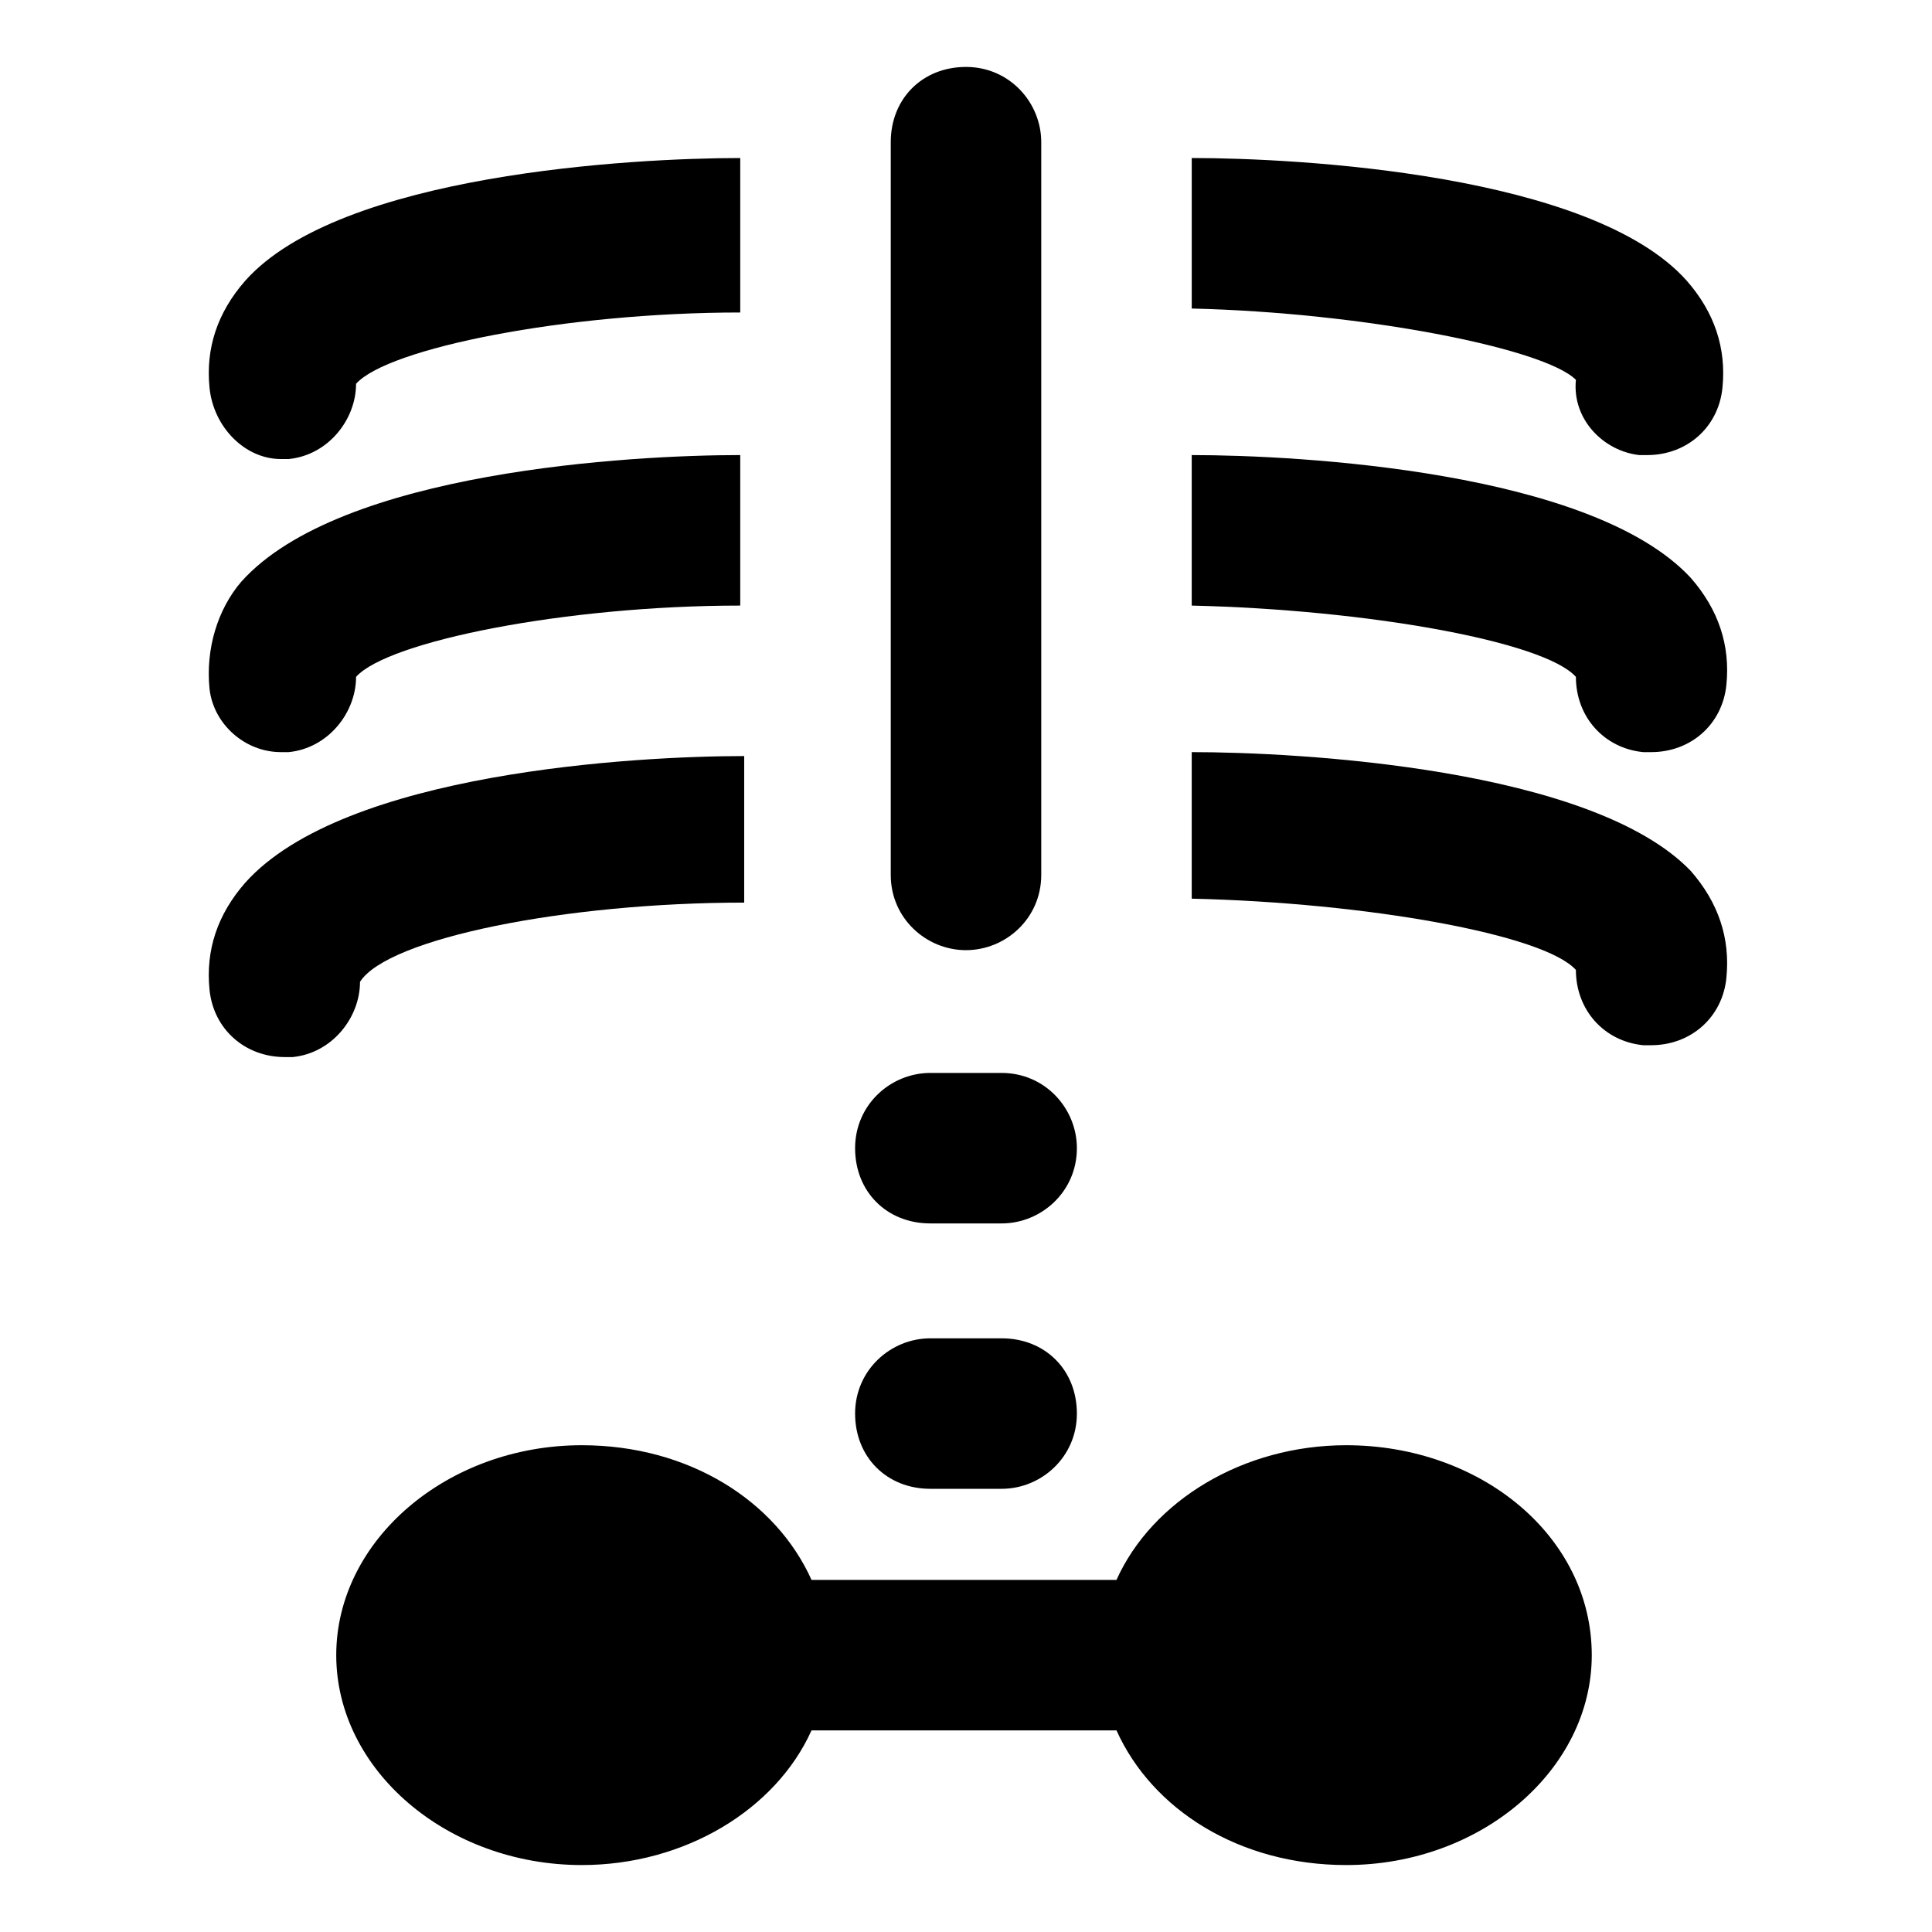
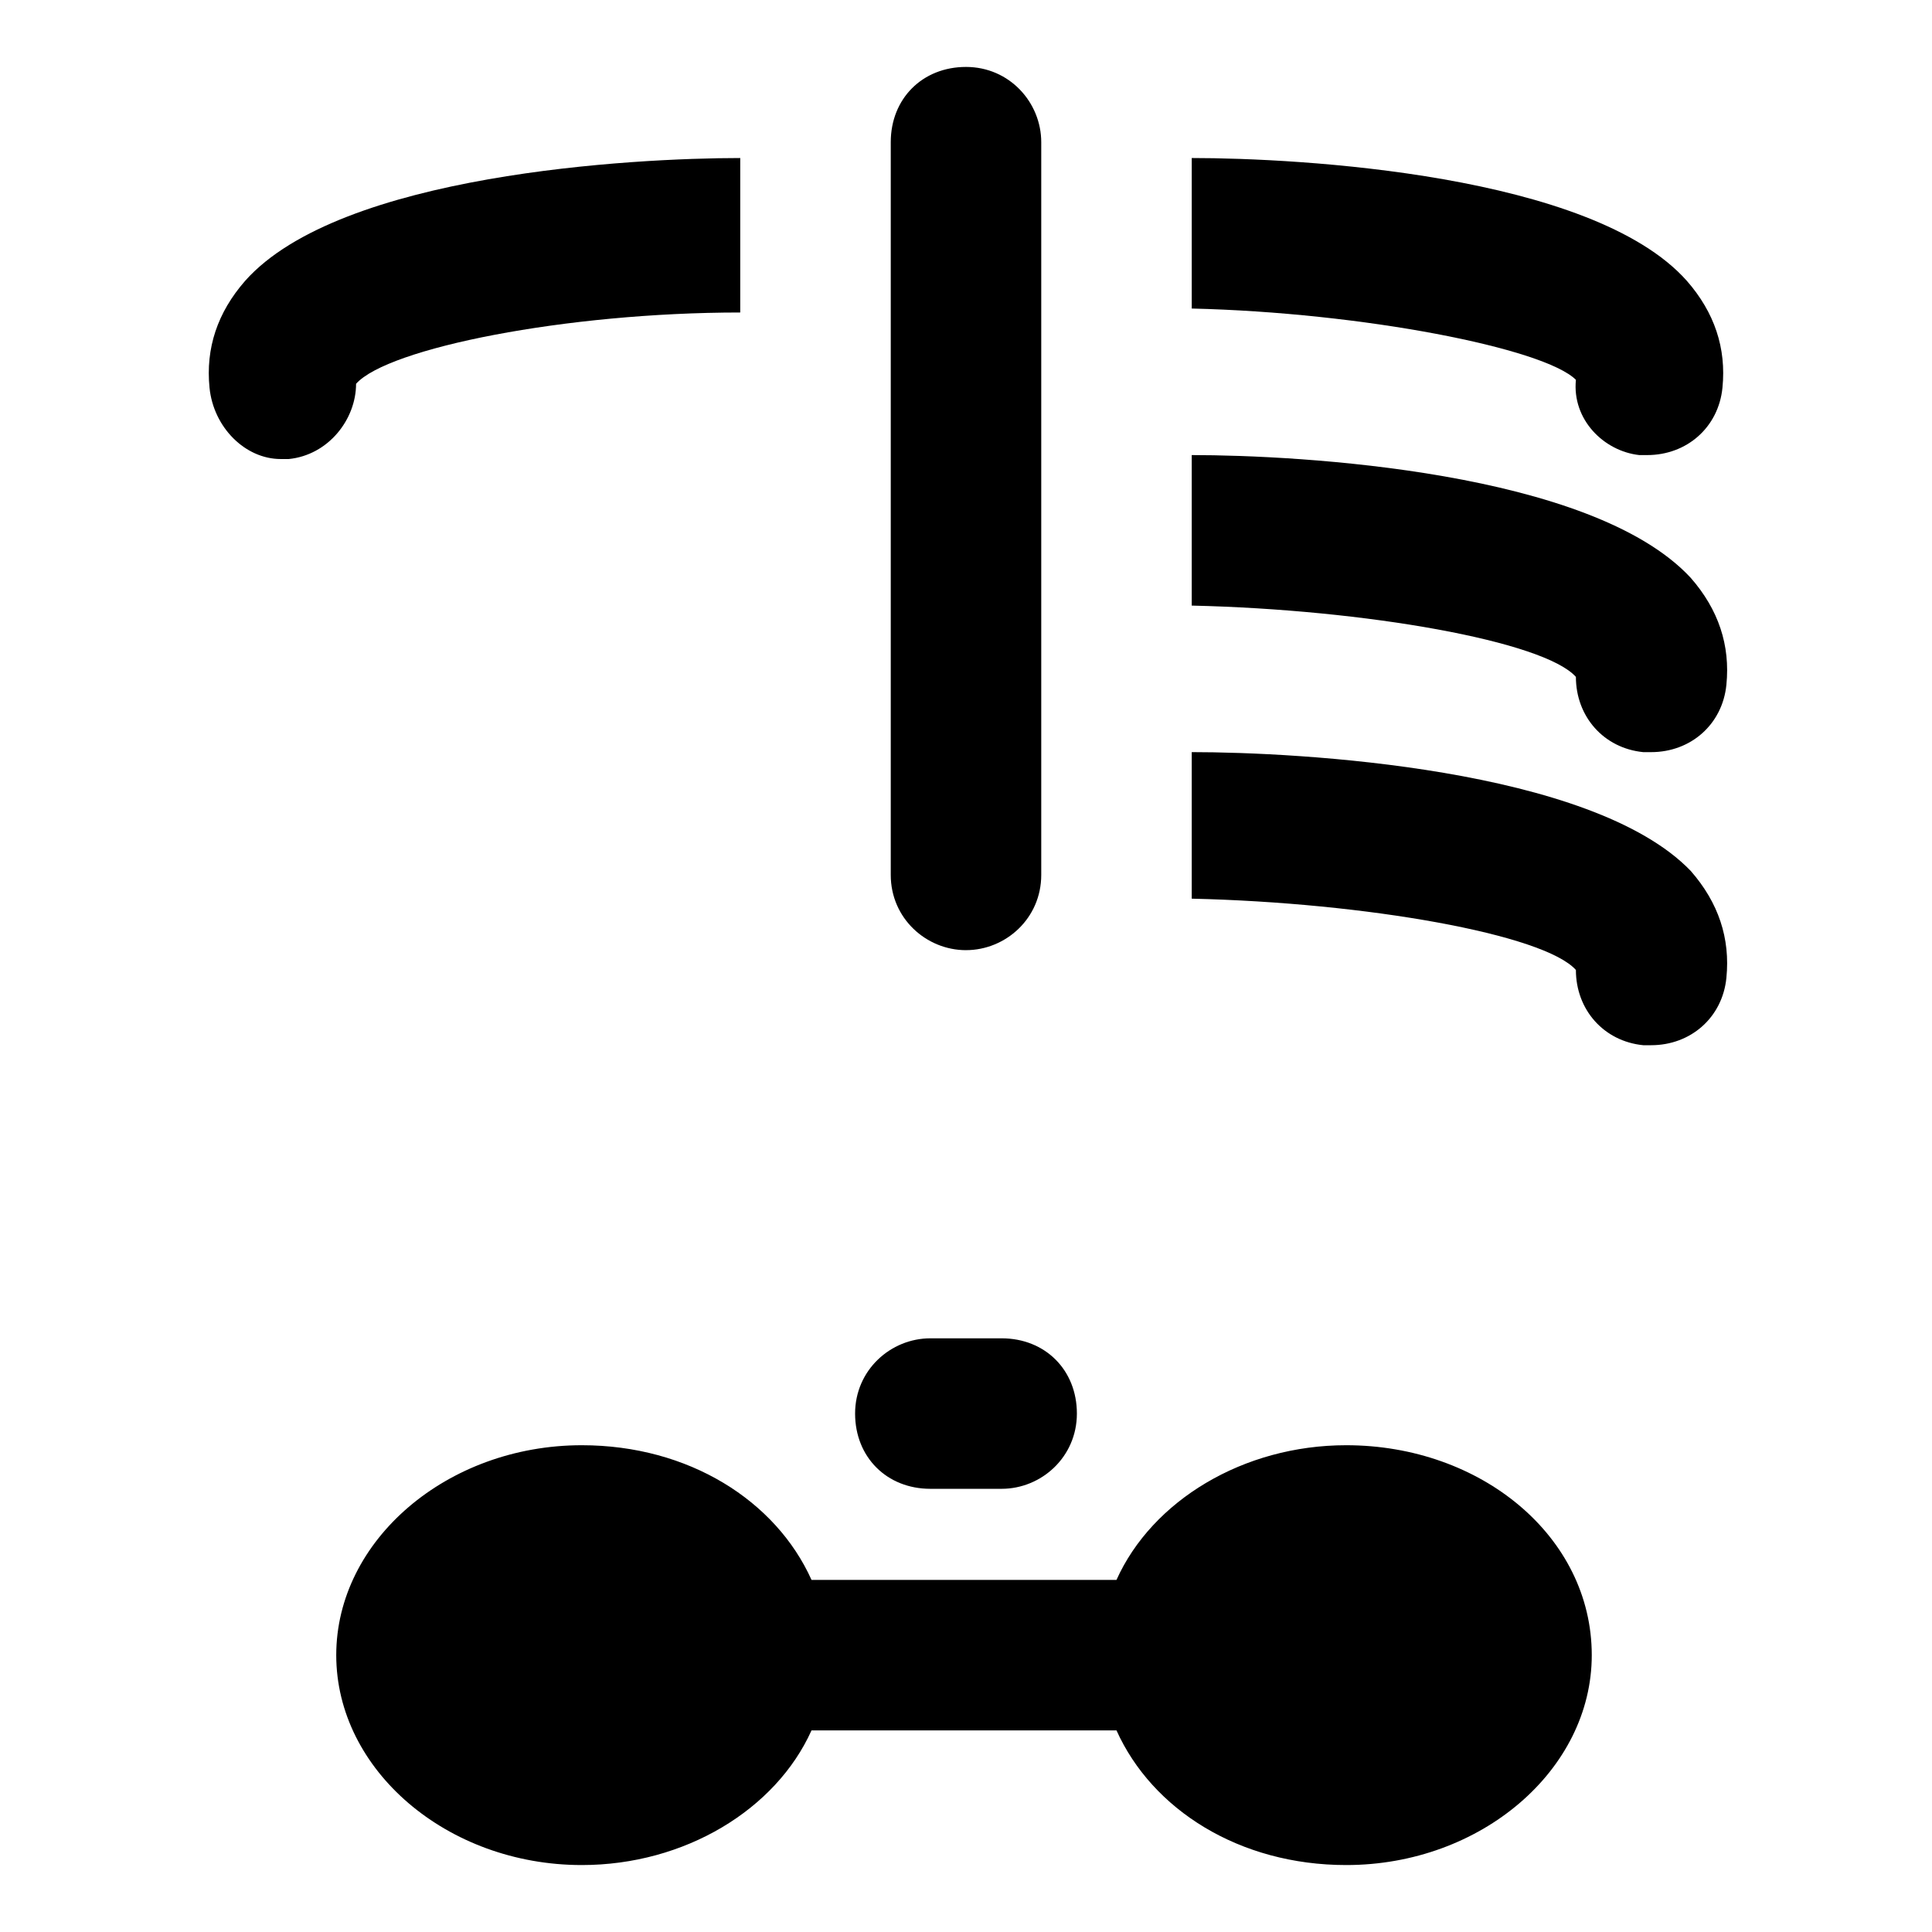
<svg xmlns="http://www.w3.org/2000/svg" fill="#000000" width="800px" height="800px" version="1.1" viewBox="144 144 512 512">
  <g>
    <path d="m400 395.8c10.496 0 19.941-8.398 19.941-19.941v-194.18c0-10.496-8.398-19.941-19.941-19.941-11.547 0-19.941 8.398-19.941 19.941v194.18c-0.004 11.547 9.445 19.945 19.941 19.945z" />
    <path d="m390.55 538.55h18.895c10.496 0 19.941-8.398 19.941-19.941 0-11.547-8.398-19.941-19.941-19.941h-18.895c-10.496 0-19.941 8.398-19.941 19.941s8.398 19.941 19.941 19.941z" />
    <path d="m500.76 527c-27.289 0-51.43 14.695-60.879 35.688h-80.82c-9.445-20.992-32.539-35.688-60.879-35.688-35.688 0-65.074 25.191-65.074 55.629s29.391 55.629 65.074 55.629c27.289 0 51.43-14.695 60.879-35.688h80.82c9.445 20.992 32.539 35.688 60.879 35.688 35.688 0 65.074-25.191 65.074-55.629 0-31.488-29.391-55.629-65.074-55.629z" />
-     <path d="m341.22 383.2v-6.297-32.539c-28.34 0-106.01 4.199-132.25 33.586-7.348 8.398-10.496 17.844-9.445 28.34 1.051 10.496 9.445 17.844 19.941 17.844h2.098c10.496-1.051 17.844-10.496 17.844-19.941 7.348-11.543 54.578-20.992 101.81-20.992z" />
-     <path d="m218.42 343.32h2.098c10.496-1.051 17.844-10.496 17.844-19.941 8.398-9.445 55.629-18.895 101.81-18.895v-39.887c-28.34 0-106.01 4.199-132.25 33.586-6.297 7.352-9.445 17.848-8.398 28.344 1.051 9.445 9.449 16.793 18.895 16.793z" />
    <path d="m218.42 265.65h2.098c10.496-1.051 17.844-10.496 17.844-19.941 8.398-9.445 55.629-18.895 101.81-18.895v-40.934c-28.34 0-106.01 4.199-131.2 32.539-7.348 8.398-10.496 17.844-9.445 28.34 1.047 10.496 9.445 18.891 18.891 18.891z" />
    <path d="m578.43 264.6h2.098c10.496 0 18.895-7.348 19.941-17.844 1.051-10.496-2.098-19.941-9.445-28.34-25.188-28.34-102.86-32.539-131.2-32.539v39.887c45.133 1.051 93.414 10.496 101.81 18.895-1.051 10.492 7.348 18.891 16.793 19.941z" />
    <path d="m459.82 264.6v39.887c46.184 1.051 93.414 9.445 101.81 18.895 0 10.496 7.348 18.895 17.844 19.941h2.098c10.496 0 18.895-7.348 19.941-17.844 1.051-10.496-2.098-19.941-9.445-28.34-26.238-28.344-103.91-32.539-132.25-32.539z" />
    <path d="m459.82 343.32v32.539 6.297c46.184 1.051 93.414 9.445 101.81 18.895 0 10.496 7.348 18.895 17.844 19.941h2.098c10.496 0 18.895-7.348 19.941-17.844 1.051-10.496-2.098-19.941-9.445-28.34-26.238-27.289-103.91-31.488-132.25-31.488z" />
-     <path d="m390.55 468.22h18.895c10.496 0 19.941-8.398 19.941-19.941 0-10.496-8.398-19.941-19.941-19.941h-18.895c-10.496 0-19.941 8.398-19.941 19.941s8.398 19.941 19.941 19.941z" />
  </g>
</svg>